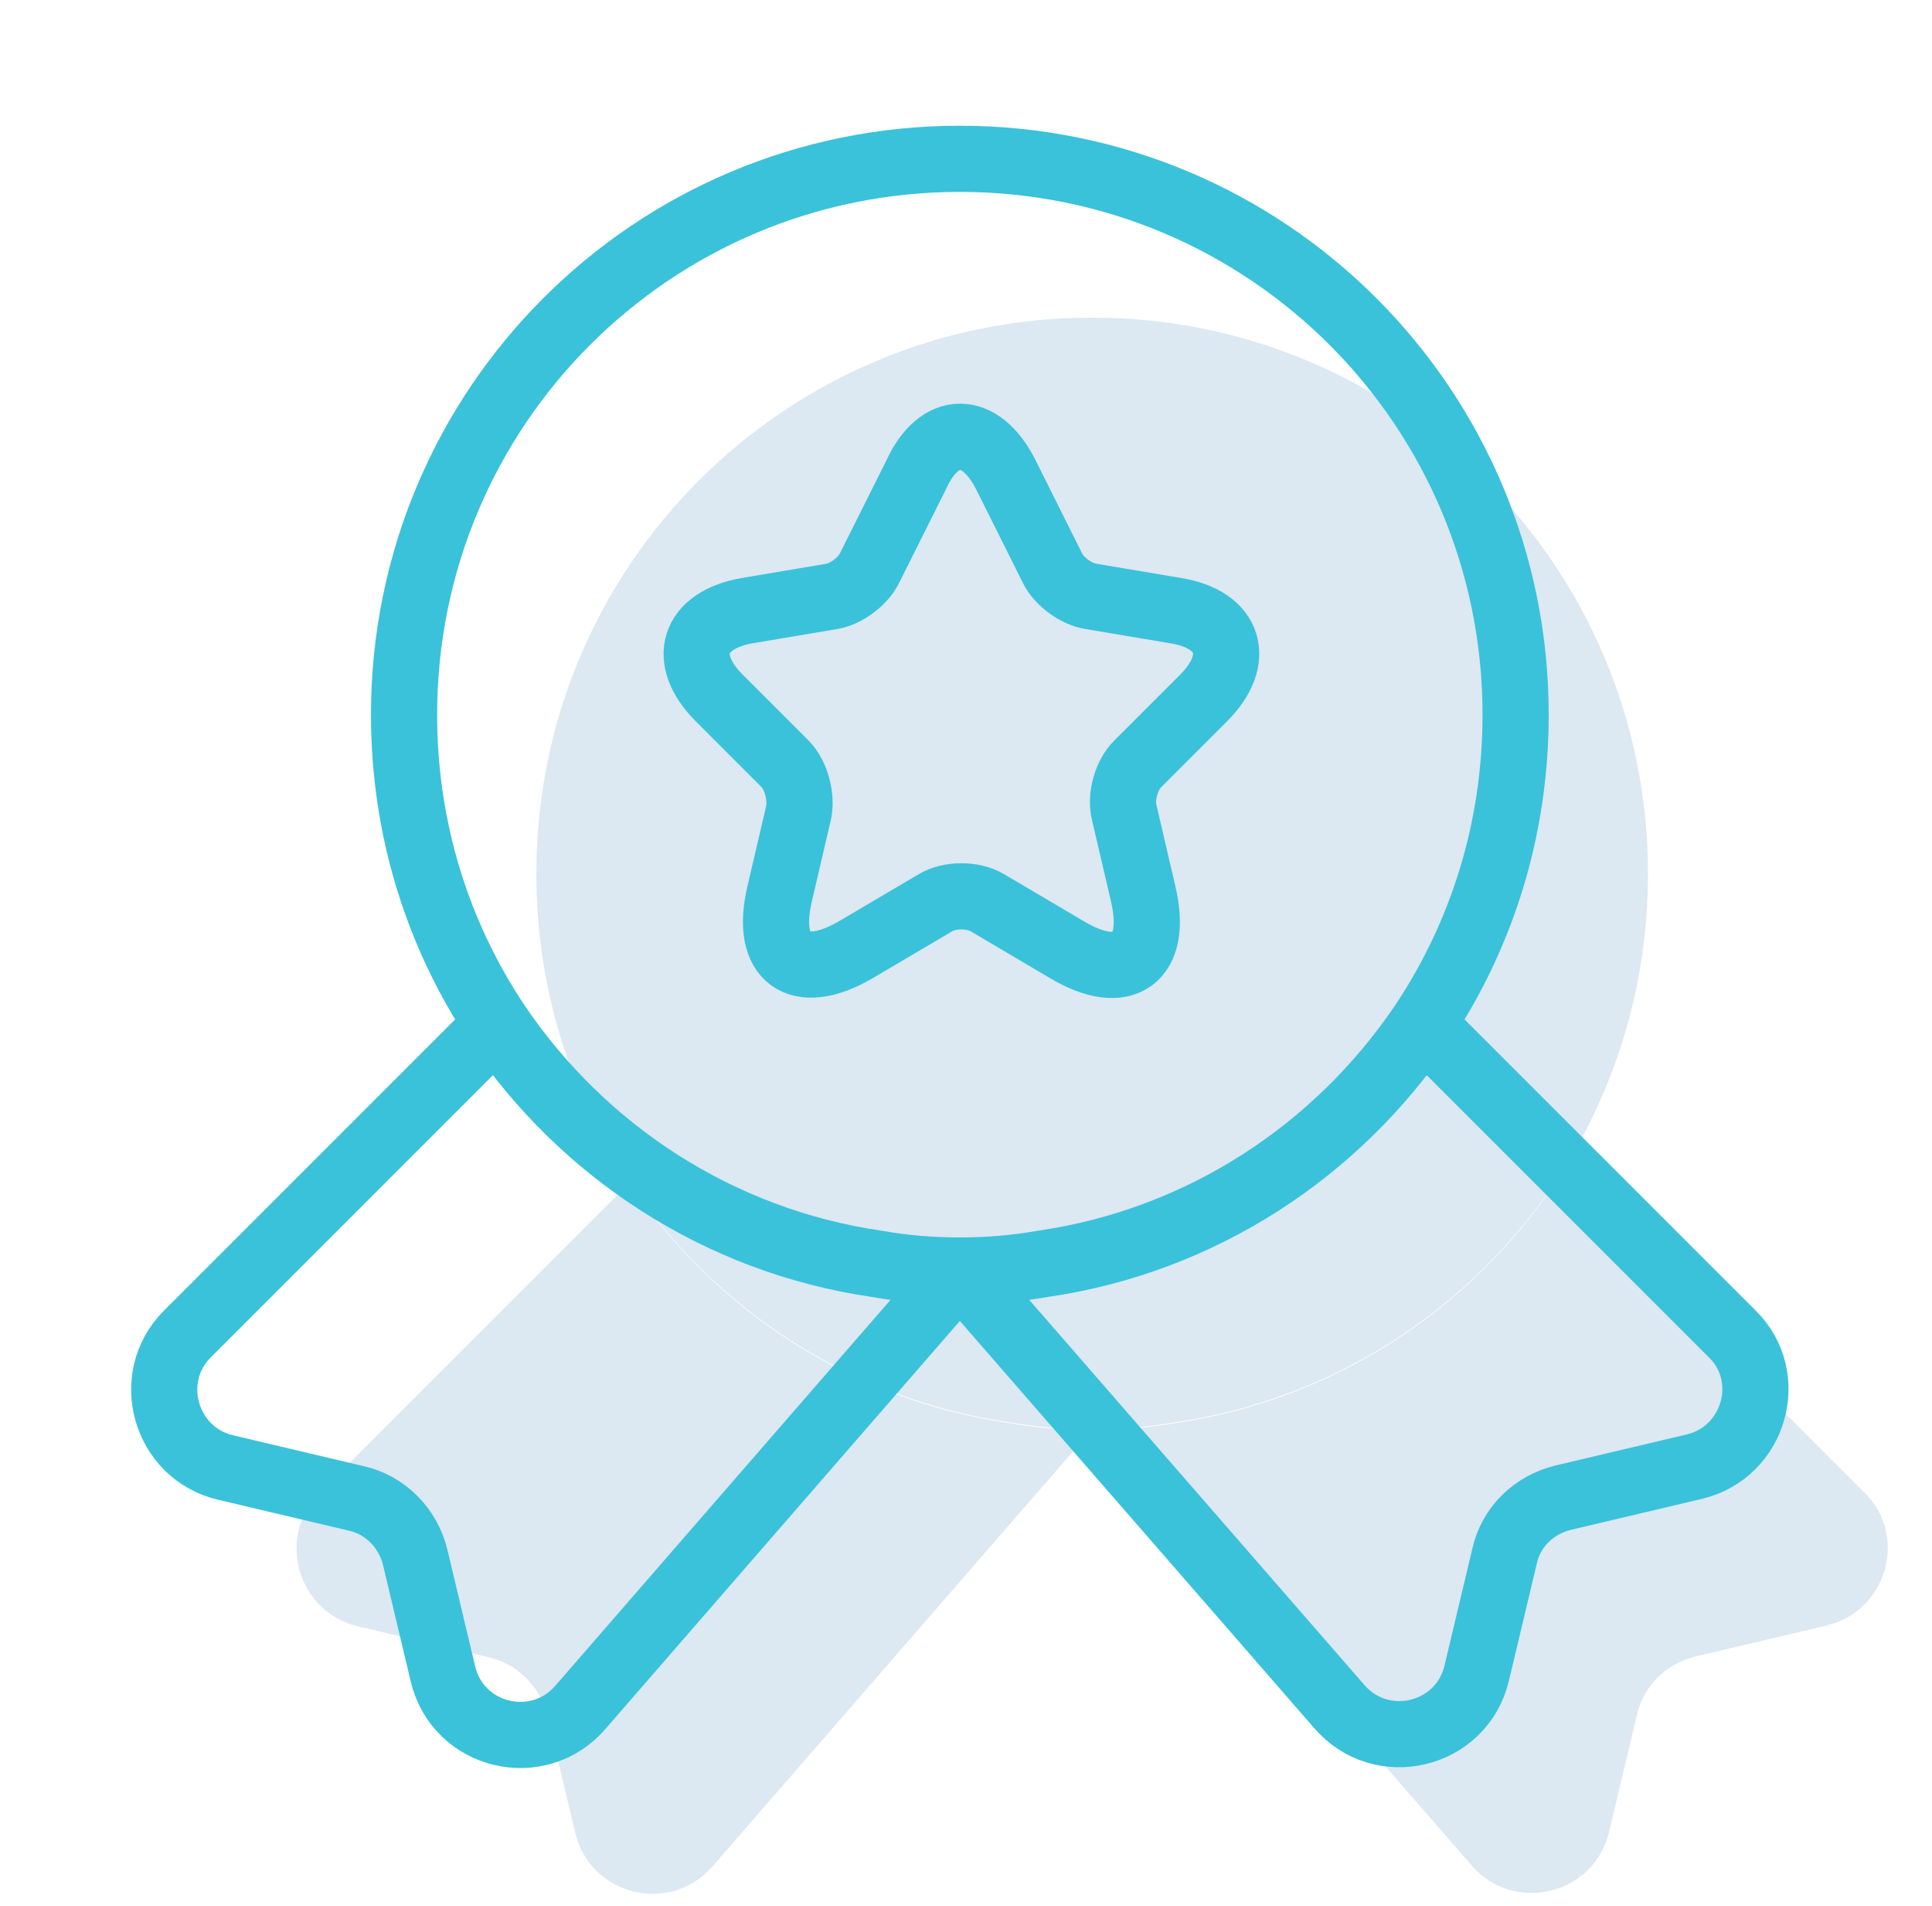
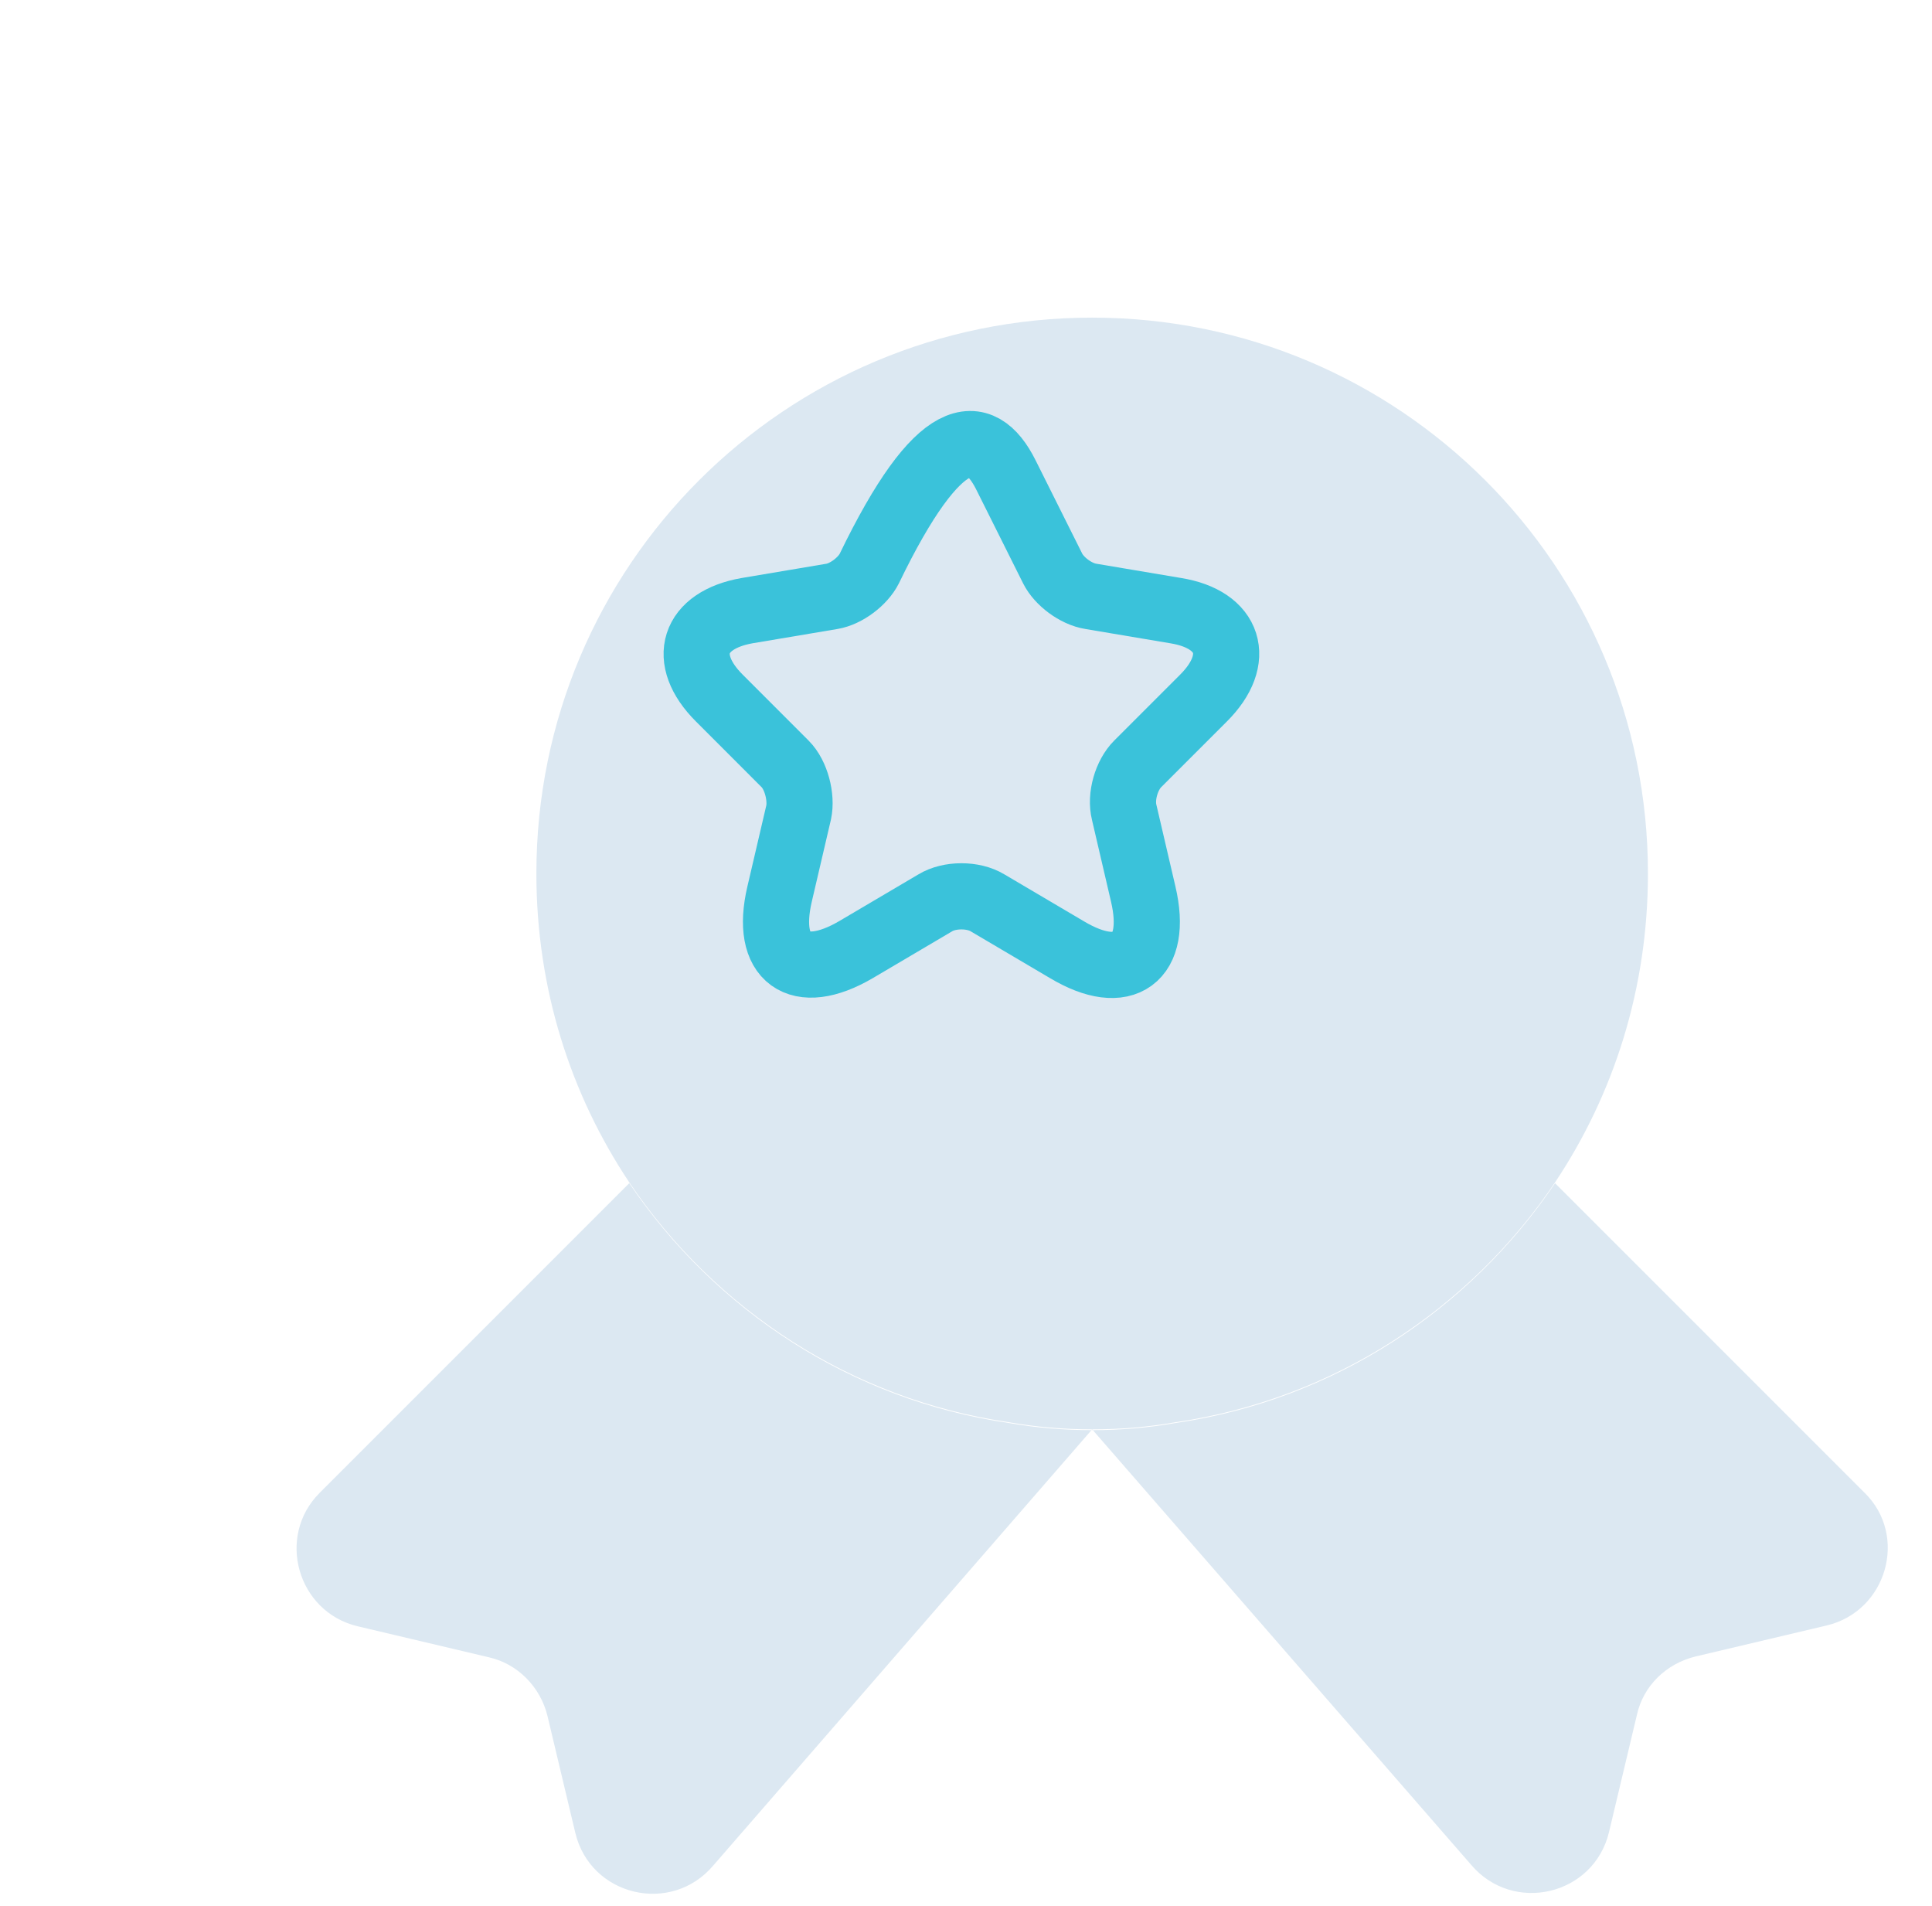
<svg xmlns="http://www.w3.org/2000/svg" width="73" height="72" viewBox="0 0 73 72" fill="none">
  <path d="M62.267 33C62.267 37.35 60.977 41.34 58.757 44.67C55.517 49.47 50.387 52.86 44.417 53.73C43.397 53.91 42.347 54 41.267 54C40.187 54 39.137 53.91 38.117 53.73C32.147 52.86 27.017 49.47 23.777 44.67C21.557 41.34 20.267 37.35 20.267 33C20.267 21.39 29.657 12 41.267 12C52.877 12 62.267 21.39 62.267 33Z" fill="#DCE8F2" />
  <path d="M69.017 61.41L64.067 62.58C62.957 62.85 62.087 63.69 61.847 64.8L60.797 69.21C60.227 71.61 57.167 72.33 55.577 70.44L41.267 54L26.957 70.47C25.367 72.36 22.307 71.64 21.737 69.24L20.687 64.83C20.417 63.72 19.547 62.85 18.467 62.61L13.517 61.44C11.237 60.9 10.427 58.05 12.077 56.4L23.777 44.7C27.017 49.5 32.147 52.89 38.117 53.76C39.137 53.94 40.187 54.03 41.267 54.03C42.347 54.03 43.397 53.94 44.417 53.76C50.387 52.89 55.517 49.5 58.757 44.7L70.457 56.4C72.107 58.02 71.297 60.87 69.017 61.41Z" fill="#DCE8F2" />
-   <path d="M57.267 27C57.267 31.35 55.977 35.34 53.757 38.67C50.517 43.47 45.387 46.86 39.417 47.73C38.397 47.91 37.347 48 36.267 48C35.187 48 34.137 47.91 33.117 47.73C27.147 46.86 22.017 43.47 18.777 38.67C16.557 35.34 15.267 31.35 15.267 27C15.267 15.39 24.657 6 36.267 6C47.877 6 57.267 15.39 57.267 27Z" stroke="#3AC2DA" stroke-width="2.5" stroke-linecap="round" stroke-linejoin="round" />
-   <path d="M64.017 55.41L59.067 56.58C57.957 56.85 57.087 57.69 56.847 58.8L55.797 63.21C55.227 65.61 52.167 66.33 50.577 64.44L36.267 48L21.957 64.47C20.367 66.36 17.307 65.64 16.737 63.24L15.687 58.83C15.417 57.72 14.547 56.85 13.467 56.61L8.517 55.44C6.237 54.9 5.427 52.05 7.077 50.4L18.777 38.7C22.017 43.5 27.147 46.89 33.117 47.76C34.137 47.94 35.187 48.03 36.267 48.03C37.347 48.03 38.397 47.94 39.417 47.76C45.387 46.89 50.517 43.5 53.757 38.7L65.457 50.4C67.107 52.02 66.297 54.87 64.017 55.41Z" stroke="#3AC2DA" stroke-width="2.5" stroke-linecap="round" stroke-linejoin="round" />
-   <path d="M38.007 17.94L39.776 21.48C40.017 21.96 40.647 22.44 41.217 22.53L44.426 23.07C46.467 23.4 46.947 24.9 45.477 26.37L42.986 28.86C42.566 29.28 42.327 30.09 42.477 30.69L43.197 33.78C43.767 36.21 42.477 37.17 40.316 35.88L37.316 34.11C36.776 33.78 35.877 33.78 35.337 34.11L32.337 35.88C30.177 37.14 28.887 36.21 29.456 33.78L30.177 30.69C30.297 30.12 30.087 29.28 29.666 28.86L27.177 26.37C25.706 24.9 26.186 23.43 28.227 23.07L31.436 22.53C31.977 22.44 32.606 21.96 32.846 21.48L34.617 17.94C35.486 16.02 37.047 16.02 38.007 17.94Z" stroke="#3AC2DA" stroke-width="2.5" stroke-linecap="round" stroke-linejoin="round" />
+   <path d="M38.007 17.94L39.776 21.48C40.017 21.96 40.647 22.44 41.217 22.53L44.426 23.07C46.467 23.4 46.947 24.9 45.477 26.37L42.986 28.86C42.566 29.28 42.327 30.09 42.477 30.69L43.197 33.78C43.767 36.21 42.477 37.17 40.316 35.88L37.316 34.11C36.776 33.78 35.877 33.78 35.337 34.11L32.337 35.88C30.177 37.14 28.887 36.21 29.456 33.78L30.177 30.69C30.297 30.12 30.087 29.28 29.666 28.86L27.177 26.37C25.706 24.9 26.186 23.43 28.227 23.07L31.436 22.53C31.977 22.44 32.606 21.96 32.846 21.48C35.486 16.02 37.047 16.02 38.007 17.94Z" stroke="#3AC2DA" stroke-width="2.5" stroke-linecap="round" stroke-linejoin="round" />
</svg>